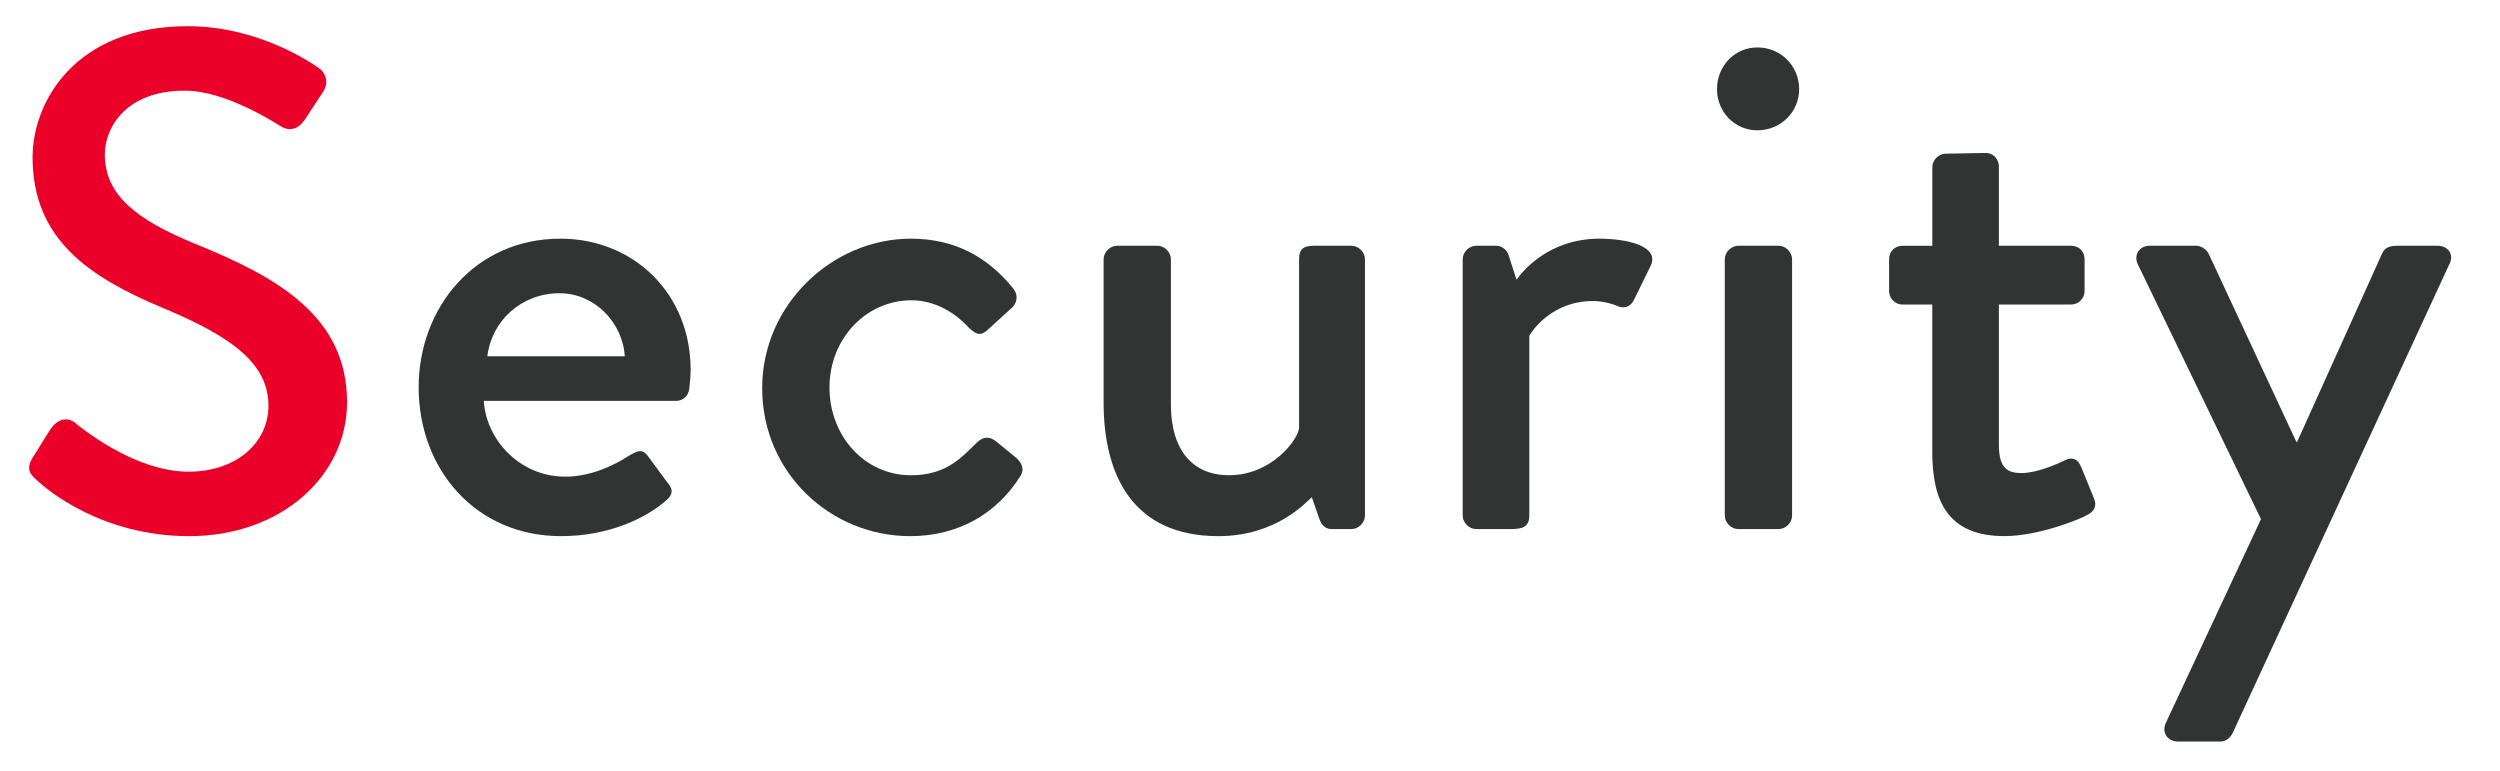
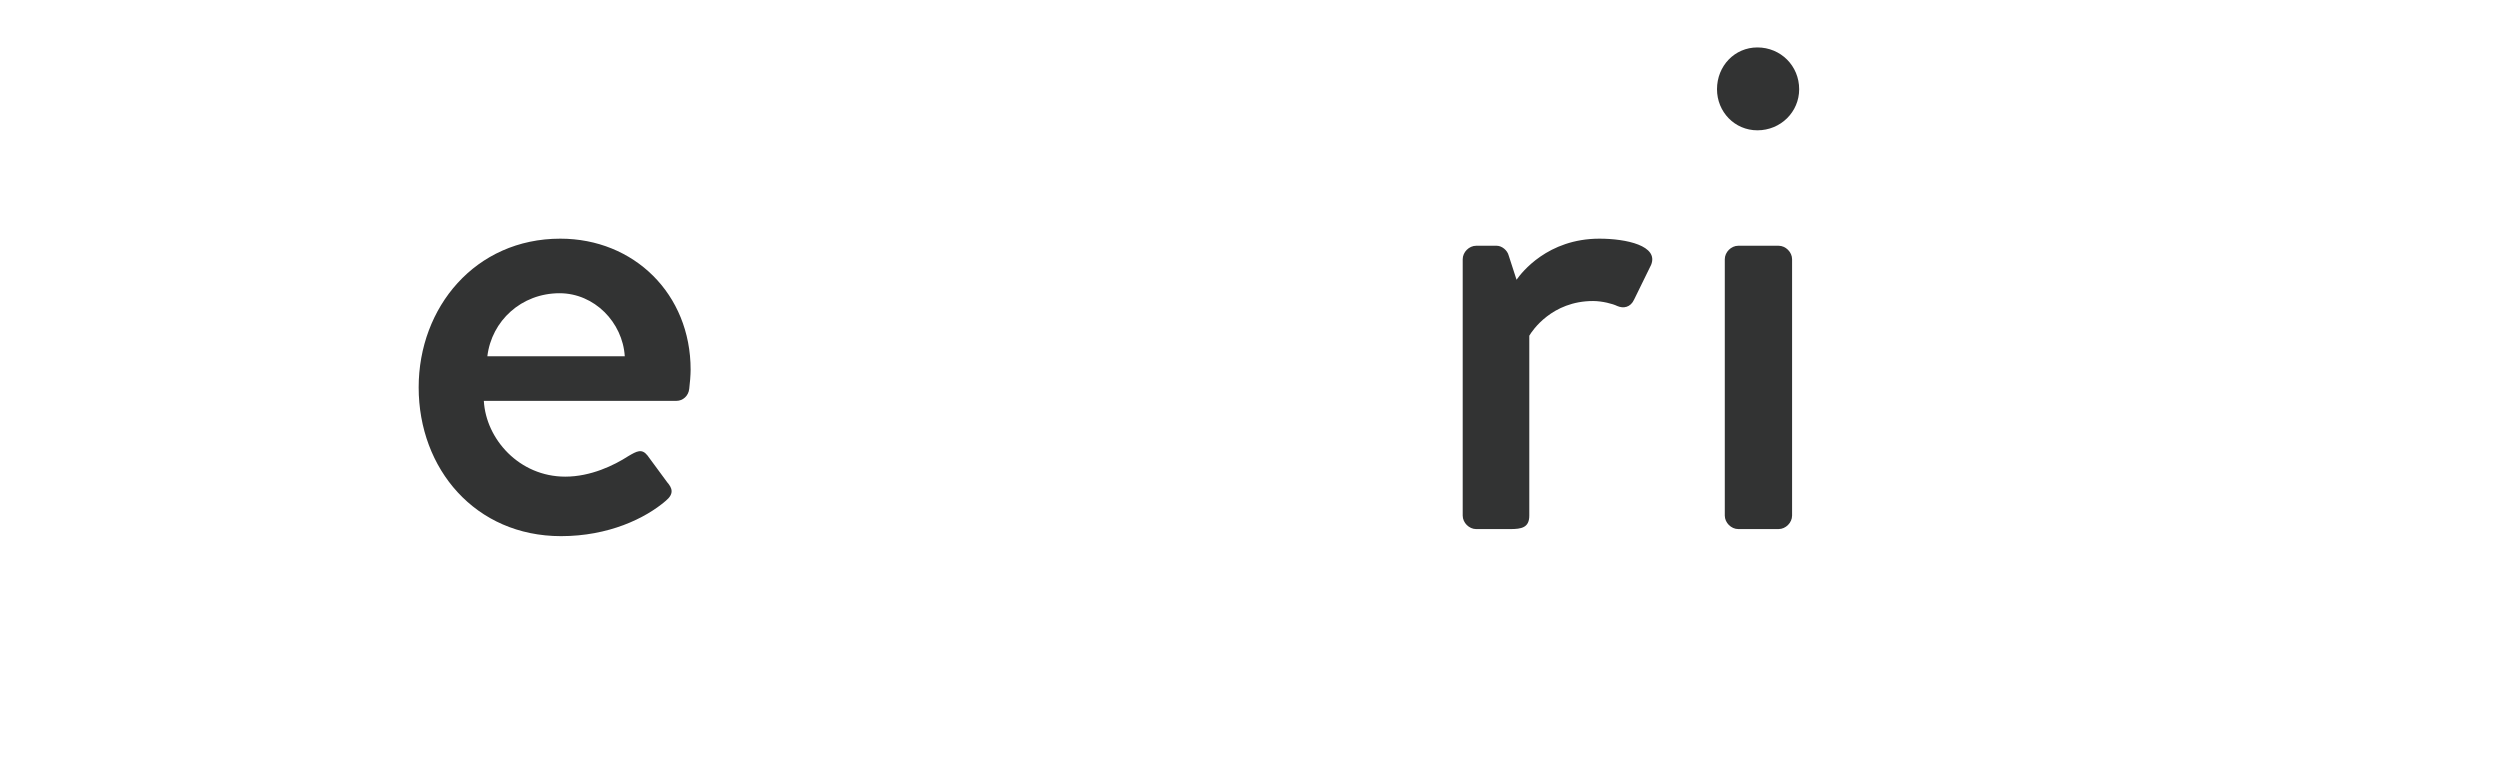
<svg xmlns="http://www.w3.org/2000/svg" width="120" height="37" viewBox="0 0 120 37" fill="none">
-   <path d="M1.565 21.961C1.872 21.52 2.143 21.009 2.449 20.567C2.756 20.125 3.231 19.989 3.605 20.295C3.809 20.465 6.426 22.641 9.044 22.641C11.39 22.641 12.886 21.213 12.886 19.48C12.886 17.44 11.118 16.148 7.752 14.754C4.284 13.292 1.564 11.49 1.564 7.547C1.564 4.895 3.604 1.257 9.009 1.257C12.408 1.257 14.958 3.026 15.299 3.263C15.57 3.433 15.842 3.909 15.502 4.419C15.231 4.827 14.925 5.303 14.652 5.711C14.381 6.152 13.938 6.357 13.463 6.051C13.225 5.915 10.845 4.351 8.873 4.351C6.018 4.351 5.031 6.153 5.031 7.411C5.031 9.349 6.527 10.539 9.348 11.695C13.292 13.293 16.658 15.163 16.658 19.31C16.658 22.845 13.496 25.735 9.077 25.735C4.93 25.735 2.311 23.559 1.767 23.049C1.463 22.777 1.225 22.539 1.565 21.961Z" fill="#EA0029" />
  <path d="M26.895 11.456C30.43 11.456 33.15 14.108 33.15 17.745C33.15 17.983 33.116 18.426 33.083 18.663C33.049 19.004 32.776 19.241 32.471 19.241H23.224C23.326 21.077 24.924 22.879 27.133 22.879C28.358 22.879 29.479 22.335 30.159 21.894C30.566 21.656 30.805 21.52 31.077 21.86L32.028 23.152C32.266 23.423 32.369 23.696 31.961 24.036C30.975 24.886 29.207 25.735 26.93 25.735C22.816 25.735 20.096 22.506 20.096 18.596C20.095 14.754 22.815 11.456 26.895 11.456ZM29.989 17.1C29.886 15.468 28.527 14.075 26.861 14.075C25.025 14.075 23.597 15.4 23.393 17.1H29.989Z" fill="#323333" />
-   <path d="M43.724 11.456C45.798 11.456 47.396 12.306 48.654 13.87C48.892 14.176 48.824 14.584 48.518 14.822L47.396 15.842C46.988 16.216 46.75 15.944 46.478 15.706C45.866 15.025 44.88 14.414 43.758 14.414C41.548 14.414 39.815 16.284 39.815 18.596C39.815 20.942 41.514 22.812 43.724 22.812C45.458 22.812 46.172 21.927 46.886 21.248C47.192 20.942 47.497 20.942 47.804 21.181L48.722 21.928C49.062 22.2 49.198 22.54 48.959 22.88C47.871 24.614 46.035 25.735 43.689 25.735C39.881 25.735 36.584 22.71 36.584 18.631C36.584 14.618 39.951 11.456 43.724 11.456Z" fill="#323333" />
-   <path d="M52.973 12.442C52.973 12.102 53.279 11.796 53.619 11.796H55.557C55.897 11.796 56.203 12.103 56.203 12.442V19.411C56.203 21.621 57.257 22.811 58.991 22.811C60.997 22.811 62.255 21.179 62.356 20.567V12.442C62.356 11.898 62.628 11.796 63.104 11.796H64.872C65.212 11.796 65.518 12.103 65.518 12.442V24.749C65.518 25.089 65.211 25.395 64.872 25.395H63.92C63.579 25.395 63.409 25.158 63.308 24.851L62.968 23.866C62.661 24.137 61.234 25.735 58.481 25.735C54.401 25.735 52.973 22.845 52.973 19.31V12.442Z" fill="#323333" />
  <path d="M70.21 12.442C70.21 12.102 70.516 11.796 70.856 11.796H71.842C72.079 11.796 72.352 12 72.42 12.273L72.794 13.428C73.031 13.088 74.289 11.456 76.772 11.456C78.064 11.456 79.627 11.796 79.253 12.714L78.437 14.38C78.267 14.754 77.927 14.822 77.622 14.686C77.418 14.584 76.908 14.449 76.466 14.449C74.494 14.449 73.542 15.877 73.406 16.114V24.75C73.406 25.328 73.032 25.396 72.488 25.396H70.856C70.516 25.396 70.21 25.09 70.21 24.75V12.442Z" fill="#323333" />
  <path d="M82.416 4.283C82.416 3.161 83.266 2.277 84.354 2.277C85.476 2.277 86.36 3.161 86.36 4.283C86.36 5.371 85.476 6.255 84.354 6.255C83.266 6.255 82.416 5.371 82.416 4.283ZM82.79 12.442C82.79 12.102 83.096 11.796 83.436 11.796H85.374C85.714 11.796 86.02 12.103 86.02 12.442V24.749C86.02 25.089 85.714 25.395 85.374 25.395H83.436C83.096 25.395 82.79 25.089 82.79 24.749V12.442Z" fill="#323333" />
-   <path d="M92.751 14.618H91.323C90.949 14.618 90.677 14.311 90.677 13.972V12.443C90.677 12.069 90.949 11.797 91.323 11.797H92.751V8.022C92.751 7.682 93.057 7.376 93.397 7.376L95.335 7.342C95.675 7.342 95.946 7.648 95.946 7.988V11.796H99.414C99.788 11.796 100.06 12.068 100.06 12.442V13.971C100.06 14.311 99.788 14.617 99.414 14.617H95.946V21.348C95.946 22.503 96.388 22.707 97.034 22.707C97.748 22.707 98.7 22.299 99.108 22.095C99.549 21.892 99.754 22.095 99.89 22.402L100.501 23.898C100.671 24.271 100.535 24.544 100.195 24.713C99.855 24.917 97.849 25.733 96.217 25.733C93.531 25.733 92.749 24.101 92.749 21.688V14.618H92.751Z" fill="#323333" />
-   <path d="M102.612 12.68C102.408 12.239 102.68 11.796 103.19 11.796H105.433C105.637 11.796 105.91 11.966 106.011 12.17L110.227 21.213H110.261L114.34 12.17C114.476 11.864 114.748 11.796 115.054 11.796H116.992C117.536 11.796 117.807 12.238 117.569 12.68L107.167 35.186C107.064 35.39 106.86 35.594 106.589 35.594H104.549C104.039 35.594 103.734 35.152 103.971 34.676L108.527 24.919L102.612 12.68Z" fill="#323333" />
</svg>